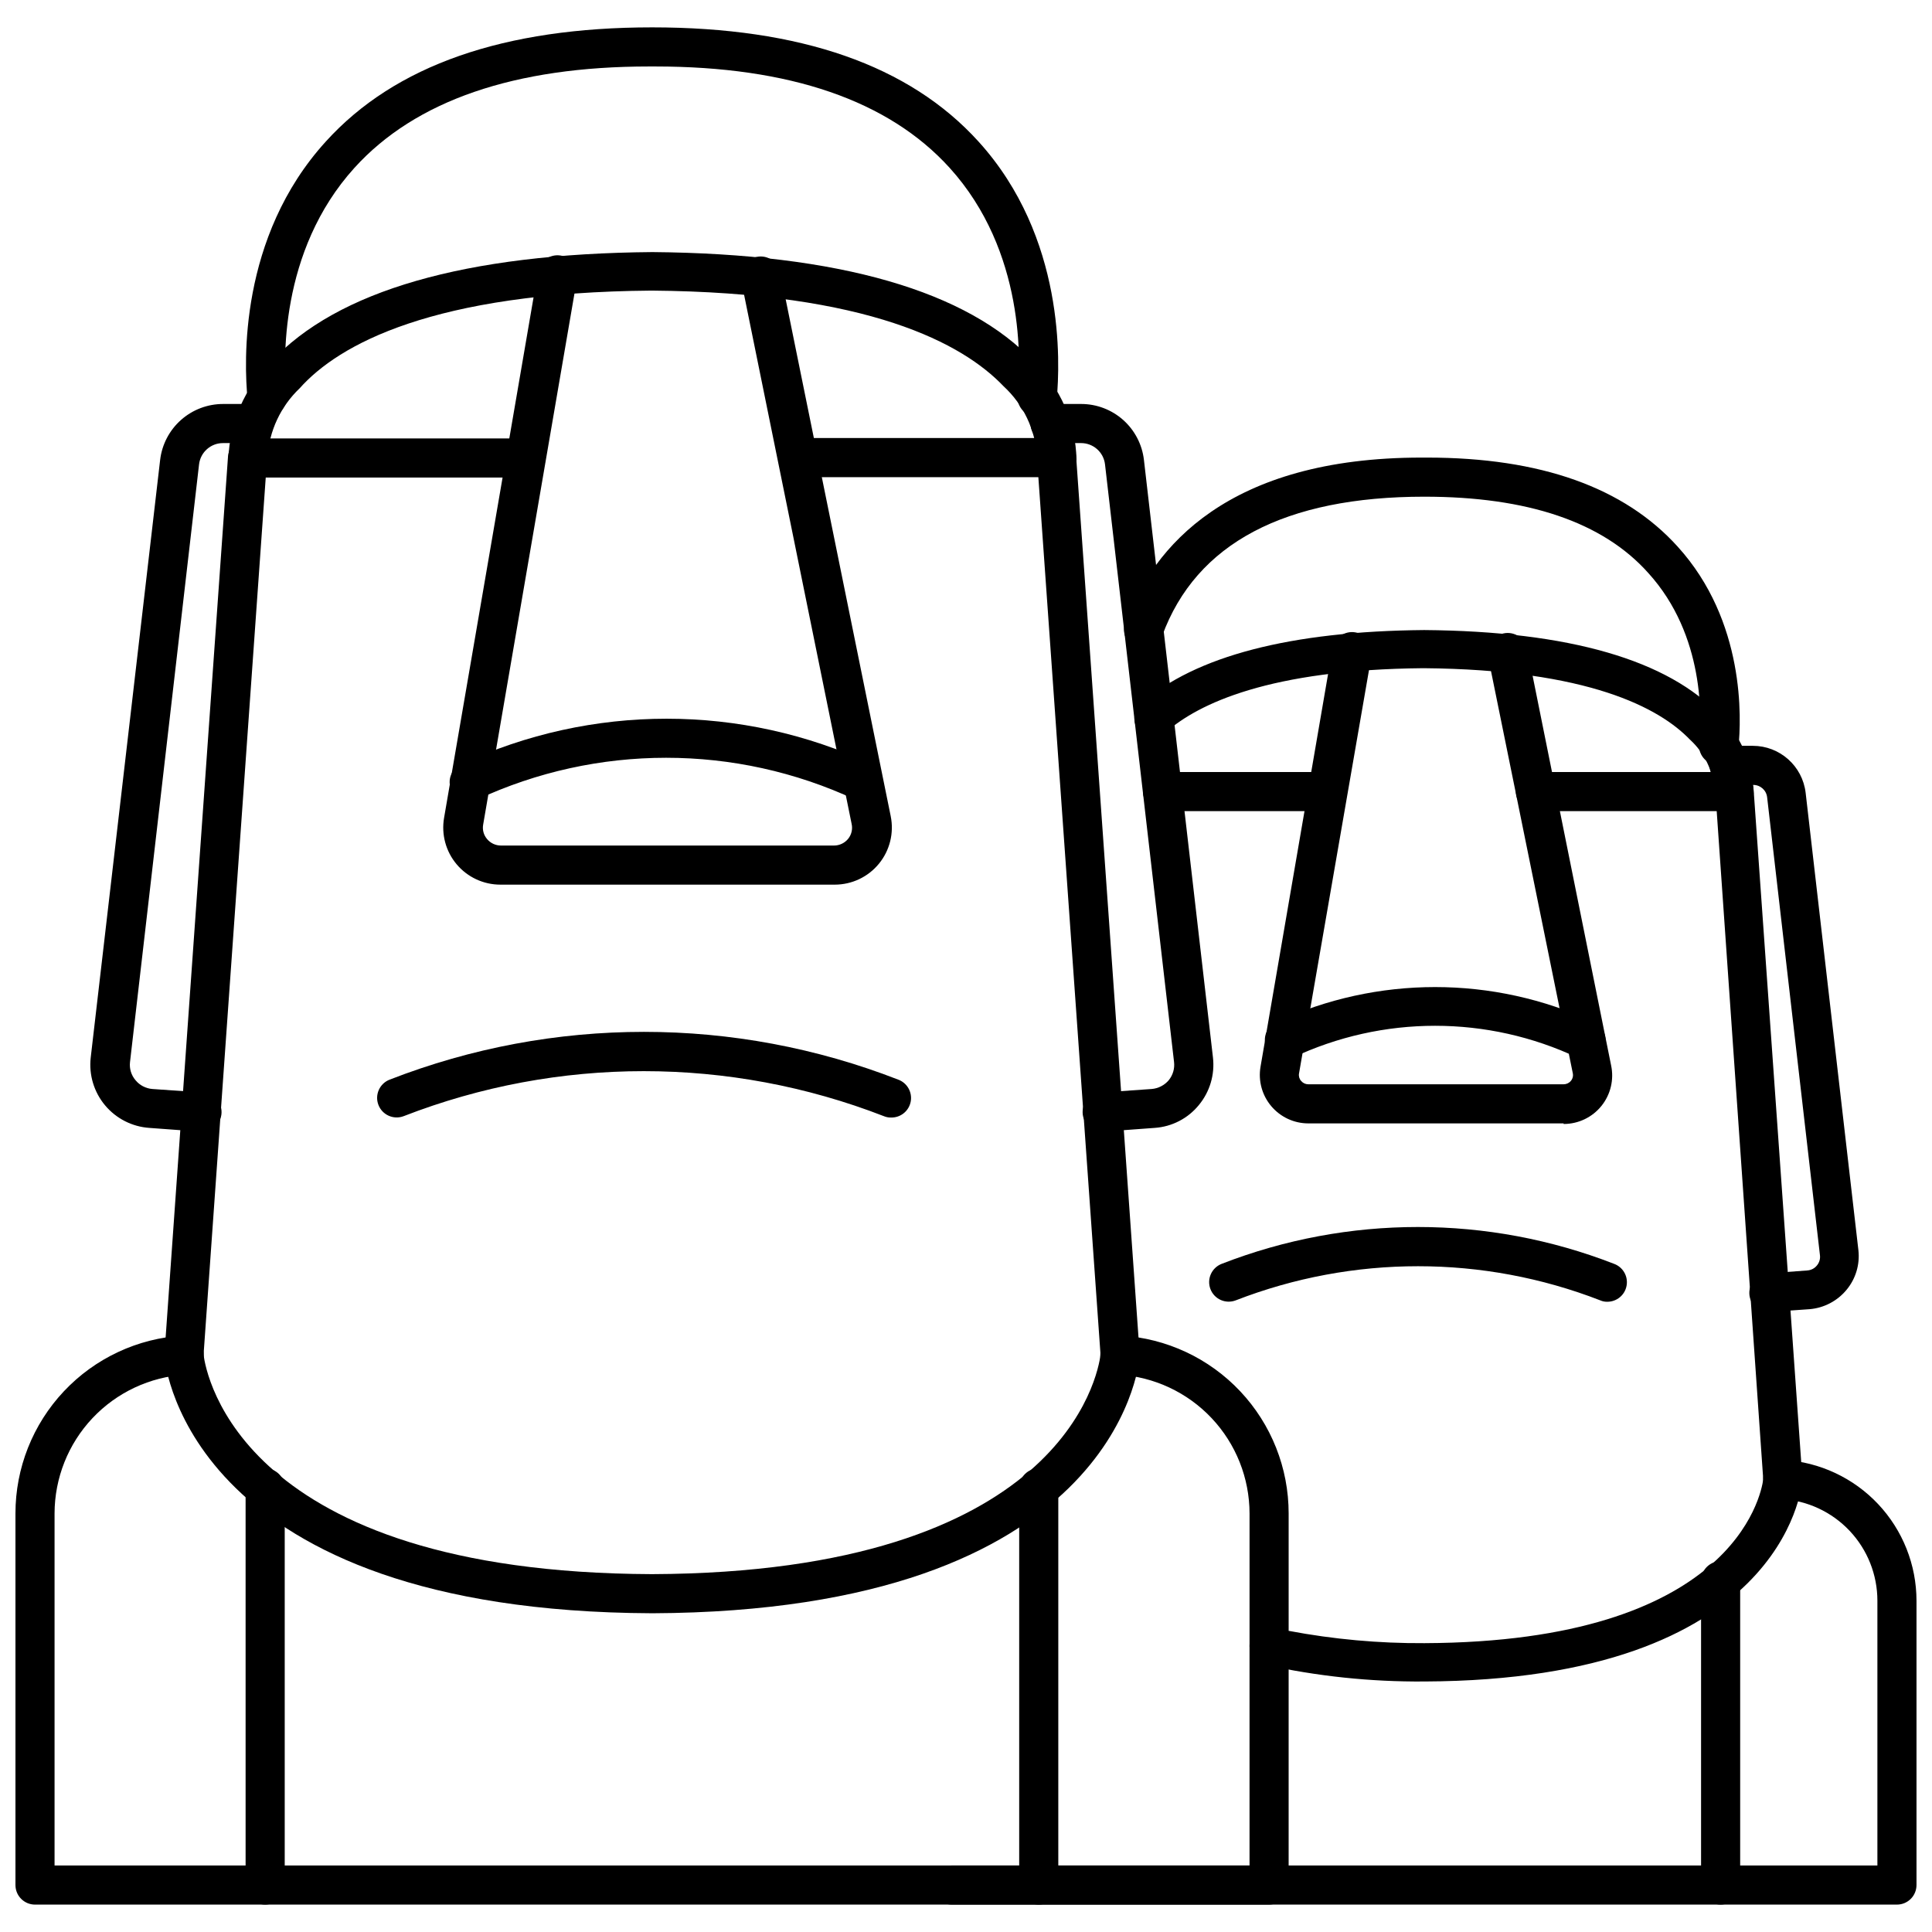
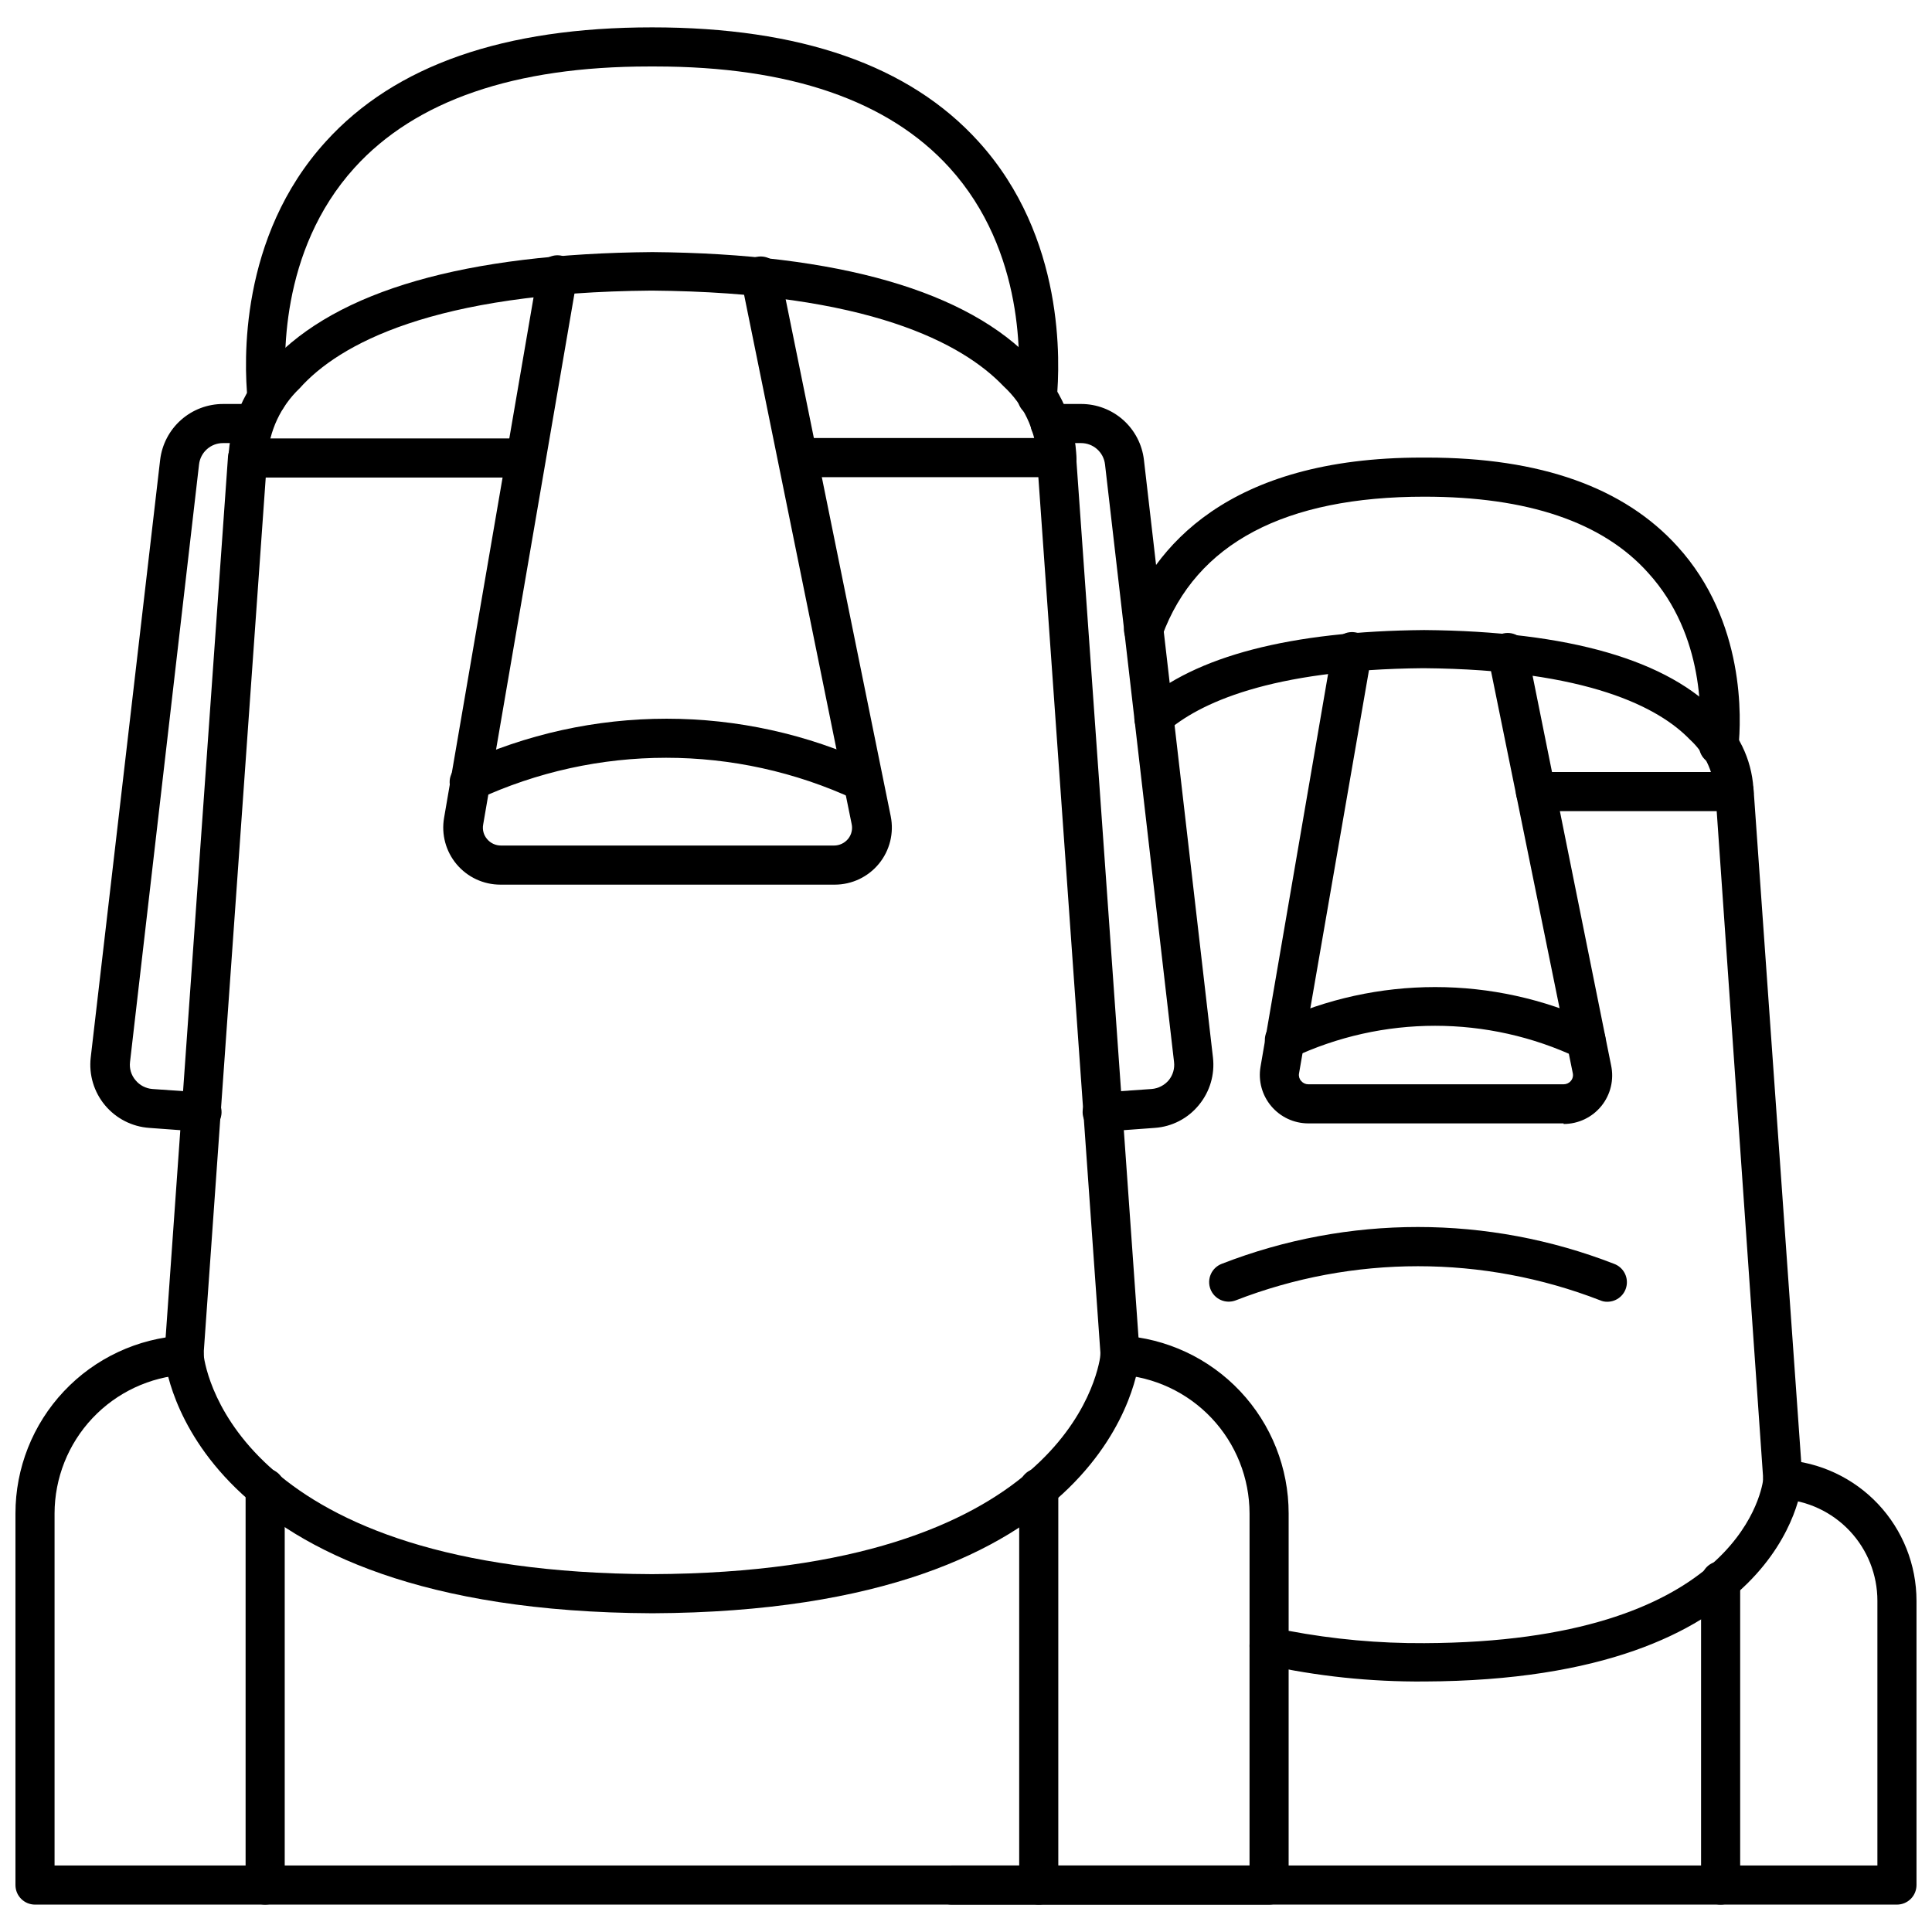
<svg xmlns="http://www.w3.org/2000/svg" width="800px" height="800px" version="1.1" viewBox="144 144 512 512">
  <defs>
    <clipPath id="b">
      <path d="m148.09 497h337.91v152h-337.91z" />
    </clipPath>
    <clipPath id="a">
      <path d="m391 530h260.9v119h-260.9z" />
    </clipPath>
  </defs>
  <g clip-path="url(#b)">
    <path d="m480.32 648.74h-327.04c-2.863 0-5.184-2.32-5.184-5.184v-98.461c-0.008-12.039 4.586-23.629 12.84-32.395 8.258-8.77 19.551-14.047 31.57-14.762 2.863-0.172 5.324 2.008 5.492 4.871 0.172 2.863-2.008 5.32-4.871 5.492-9.375 0.566-18.184 4.691-24.625 11.527-6.441 6.836-10.031 15.875-10.043 25.266v93.281h316.68v-58.25c0-2.859 2.32-5.18 5.18-5.18 2.863 0 5.184 2.32 5.184 5.18v63.43c0 1.375-0.547 2.695-1.52 3.664-0.969 0.973-2.289 1.52-3.664 1.52z" />
  </g>
  <path d="m316.77 571.53c-122.04-0.516-128.93-65.242-129.19-67.887v-0.777l16.844-237.86h-0.004c0.191-2.719 2.457-4.828 5.184-4.82h73.742c2.863 0 5.184 2.32 5.184 5.184 0 2.859-2.32 5.18-5.184 5.18h-68.922l-16.48 232.47c0.672 5.184 9.898 57.73 118.83 58.145 108.82-0.414 118.2-52.859 118.88-58.145l-16.48-232.57h-63.793c-2.859 0-5.18-2.32-5.18-5.184s2.32-5.18 5.18-5.18h68.613c2.727-0.008 4.992 2.098 5.184 4.816l16.844 237.86-0.004 0.883c-0.258 2.644-6.891 67.371-129.24 67.887z" />
  <path d="m423.99 270.45h-0.312c-1.375-0.082-2.66-0.707-3.574-1.734-0.914-1.031-1.379-2.383-1.297-3.758-0.441-7.113-3.617-13.781-8.859-18.605-10.777-11.297-35.652-24.875-93.277-25.34-57.938 0.465-82.914 14.25-93.277 25.91h-0.004c-5.016 4.781-8.047 11.273-8.5 18.188 0.188 2.863-1.98 5.336-4.844 5.519-2.863 0.188-5.332-1.98-5.519-4.844 0.266-9.773 4.316-19.066 11.297-25.91 17.516-18.863 51.512-28.656 101.05-29.07 49.594 0.414 83.59 10.363 101.11 29.07 7.031 6.809 11.094 16.121 11.297 25.91-0.27 2.699-2.574 4.731-5.285 4.664z" />
  <path d="m365.02 378.44h-88.41c-4.469 0.004-8.711-1.969-11.59-5.387-2.879-3.418-4.098-7.934-3.332-12.336l24.875-144.69c0.484-2.863 3.199-4.789 6.062-4.301 2.859 0.488 4.785 3.203 4.301 6.062l-24.875 144.69c-0.266 1.387 0.113 2.816 1.035 3.887 0.91 1.09 2.262 1.715 3.68 1.711h88.254c1.445 0 2.812-0.648 3.731-1.762 0.91-1.117 1.254-2.59 0.934-3.992l-29.277-144.06h-0.004c-0.559-2.863 1.312-5.637 4.172-6.195 2.863-0.559 5.637 1.312 6.195 4.172l29.277 144.06v0.004c0.902 4.445-0.242 9.066-3.113 12.578-2.871 3.516-7.168 5.555-11.707 5.559z" />
  <path d="m372.74 356.36c-0.734 0-1.461-0.16-2.125-0.465-31.758-14.77-68.414-14.77-100.17 0-2.59 1.176-5.644 0.039-6.84-2.539-0.559-1.258-0.594-2.684-0.098-3.969 0.496-1.281 1.48-2.316 2.738-2.871 34.496-16.066 74.328-16.066 108.83 0 2.519 1.254 3.578 4.289 2.383 6.84-0.852 1.836-2.691 3.012-4.715 3.004z" />
-   <path d="m380.05 440.16c-0.621 0-1.238-0.125-1.812-0.363-40.934-15.906-86.34-15.906-127.27 0-2.676 1.016-5.672-0.328-6.688-3.004-1.016-2.676 0.332-5.672 3.008-6.688 43.328-16.867 91.406-16.867 134.73 0 2.383 0.863 3.793 3.328 3.332 5.82-0.465 2.492-2.66 4.285-5.195 4.234z" />
  <path d="m436.27 443.89c-2.863 0.102-5.262-2.137-5.363-5-0.102-2.863 2.141-5.262 5-5.363l13.316-0.934h0.004c1.75-0.148 3.371-0.988 4.508-2.332 1.098-1.352 1.605-3.09 1.398-4.82l-18.293-158.37c-0.367-3.211-3.086-5.641-6.324-5.648h-8.238c-2.863 0-5.18-2.316-5.18-5.18 0-2.863 2.316-5.184 5.18-5.184h8.238c4.109 0 8.074 1.508 11.145 4.242 3.066 2.734 5.019 6.5 5.492 10.578l18.293 158.37c0.523 4.531-0.824 9.078-3.731 12.594-2.894 3.559-7.137 5.754-11.711 6.062l-13.371 0.984z" />
  <path d="m197.32 443.89h-0.363l-13.371-0.984c-4.574-0.309-8.824-2.481-11.762-6.004-2.938-3.523-4.305-8.094-3.781-12.652l18.395-158.37c0.484-4.086 2.449-7.852 5.523-10.582 3.078-2.734 7.051-4.242 11.164-4.238h8.188c2.863 0 5.184 2.32 5.184 5.184 0 2.863-2.32 5.18-5.184 5.18h-8.188c-3.258-0.02-6.004 2.418-6.375 5.648l-18.293 158.37c-0.211 1.738 0.316 3.488 1.453 4.82 1.105 1.352 2.715 2.191 4.453 2.332l13.371 0.934c2.863 0.113 5.09 2.527 4.977 5.391-0.117 2.859-2.527 5.09-5.391 4.973z" />
  <path d="m214.79 254.43c-2.672 0.012-4.914-2.008-5.184-4.664-0.934-9.586-2.332-42.91 20.73-68.25 18.344-20.262 47.312-30.266 86.488-30.266 39.18 0 68.145 10.004 86.492 30.266 23.008 25.34 21.609 58.66 20.73 68.25h-0.004c-0.285 2.859-2.836 4.949-5.699 4.664-2.863-0.289-4.949-2.84-4.664-5.703 0.828-8.551 2.074-38.09-18.035-60.27-16.168-17.824-42.391-26.84-77.992-26.84h-1.656c-35.602 0-61.875 9.016-78.043 26.84-20.105 22.18-18.863 51.82-18.035 60.27 0.145 1.367-0.258 2.738-1.125 3.809-0.863 1.066-2.117 1.75-3.488 1.895z" />
  <path d="m419.28 648.74c-2.863 0-5.184-2.32-5.184-5.184v-105.25c0-2.859 2.32-5.18 5.184-5.18 2.859 0 5.18 2.32 5.18 5.18v105.25c0 1.375-0.543 2.695-1.516 3.664-0.973 0.973-2.289 1.52-3.664 1.52z" />
  <path d="m214.27 648.74c-2.863 0-5.184-2.32-5.184-5.184v-105.25c0-2.859 2.32-5.18 5.184-5.18s5.184 2.32 5.184 5.18v105.25c0 1.375-0.547 2.695-1.52 3.664-0.973 0.973-2.289 1.52-3.664 1.52z" />
  <g clip-path="url(#a)">
    <path d="m646.72 648.74h-250.51c-2.863 0-5.18-2.32-5.18-5.184 0-2.859 2.316-5.18 5.18-5.18h245.32v-70.168c0-6.883-2.629-13.504-7.348-18.512-4.723-5.008-11.176-8.027-18.047-8.434-1.375-0.082-2.66-0.707-3.574-1.738-0.914-1.027-1.379-2.383-1.297-3.758 0.082-1.375 0.707-2.66 1.738-3.574 1.027-0.914 2.383-1.379 3.758-1.297 9.504 0.582 18.43 4.766 24.957 11.695 6.527 6.934 10.168 16.094 10.176 25.617v75.348c0 1.375-0.547 2.695-1.516 3.664-0.973 0.973-2.293 1.52-3.664 1.52z" />
  </g>
  <path d="m521.47 589.61c-14.234 0.117-28.438-1.379-42.34-4.457-2.387-0.562-4.055-2.727-3.988-5.18v-34.879c-0.012-9.391-3.602-18.43-10.043-25.266-6.441-6.836-15.25-10.961-24.625-11.527-2.863-0.172-5.043-2.629-4.871-5.492 0.172-2.863 2.629-5.043 5.492-4.871 12.02 0.715 23.312 5.992 31.57 14.762 8.254 8.766 12.848 20.355 12.84 32.395v31.094c11.855 2.242 23.898 3.336 35.965 3.266 81.566-0.312 89.184-38.969 89.809-43.375l-12.336-177.12h-48.039c-2.863 0-5.18-2.32-5.18-5.184 0-2.863 2.316-5.184 5.18-5.184h52.652c2.727-0.004 4.992 2.102 5.18 4.82l12.902 182.2v0.777c-0.203 2.18-5.387 52.859-100.17 53.223z" />
-   <path d="m495.82 358.96h-43.738c-2.859 0-5.18-2.32-5.18-5.184 0-2.863 2.32-5.184 5.18-5.184h43.738c2.863 0 5.184 2.32 5.184 5.184 0 2.863-2.32 5.184-5.184 5.184z" />
  <path d="m603.55 358.96h-0.363c-1.387-0.094-2.676-0.738-3.582-1.789-0.906-1.055-1.352-2.426-1.238-3.809-0.391-5.125-2.727-9.91-6.527-13.371-8.086-8.395-26.898-18.551-70.633-18.914-40.836 0.363-59.648 9.43-68.195 16.945h-0.004c-2.051 1.82-5.16 1.727-7.098-0.207-1.887-2.148-1.68-5.418 0.465-7.309 14.355-12.645 39.645-19.227 75.039-19.535 38.398 0.312 64.727 7.93 78.406 22.645 5.586 5.465 8.789 12.914 8.91 20.73-0.289 2.637-2.527 4.629-5.18 4.613z" />
  <path d="m558.37 441.71h-67.68c-3.777-0.008-7.356-1.676-9.789-4.562-2.438-2.883-3.481-6.691-2.856-10.414l19.07-110.85c0.484-2.859 3.199-4.785 6.062-4.301 2.863 0.488 4.789 3.203 4.301 6.062l-19.227 110.85c-0.125 0.711 0.086 1.438 0.57 1.969 0.461 0.555 1.145 0.879 1.867 0.883h67.68c0.734 0.004 1.438-0.316 1.914-0.883 0.492-0.57 0.684-1.34 0.52-2.07l-22.438-110.33c-0.277-1.375 0.008-2.805 0.785-3.969 0.777-1.168 1.984-1.977 3.359-2.25 2.863-0.574 5.644 1.281 6.219 4.144l22.23 110.33c0.816 3.801-0.133 7.766-2.578 10.785-2.445 3.019-6.129 4.769-10.012 4.762z" />
  <path d="m484.36 424.77c-2.434-0.012-4.531-1.715-5.043-4.094-0.512-2.379 0.703-4.797 2.918-5.805 26.688-12.383 57.473-12.383 84.16 0 2.617 1.16 3.801 4.223 2.641 6.84-1.156 2.621-4.219 3.805-6.84 2.644-23.98-11.348-51.781-11.348-75.762 0-0.656 0.277-1.363 0.418-2.074 0.414z" />
  <path d="m569.92 488.98c-0.625 0.012-1.242-0.113-1.812-0.363-31.086-12.074-65.566-12.074-96.648 0-1.285 0.488-2.711 0.445-3.965-0.117s-2.234-1.602-2.719-2.887c-0.488-1.285-0.449-2.715 0.117-3.965 0.562-1.254 1.602-2.234 2.887-2.723 33.43-13.008 70.523-13.008 103.95 0 2.375 0.863 3.781 3.309 3.332 5.793-0.445 2.484-2.621 4.285-5.144 4.262z" />
-   <path d="m612.98 491.83c-1.375 0.055-2.715-0.441-3.723-1.371-1.012-0.934-1.609-2.231-1.664-3.606-0.117-2.863 2.109-5.273 4.973-5.391l10.363-0.777c1.016-0.059 1.961-0.547 2.594-1.348 0.633-0.762 0.914-1.762 0.777-2.746l-13.992-121.31c-0.211-1.871-1.801-3.277-3.68-3.266h-6.375c-2.863 0-5.184-2.32-5.184-5.184 0-2.859 2.32-5.18 5.184-5.18h6.269c7.141 0 13.152 5.344 13.992 12.438l13.992 121.31c0.395 3.734-0.723 7.469-3.109 10.363-2.445 2.992-5.996 4.863-9.844 5.184l-10.363 0.727z" />
  <path d="m599.62 346.73h-0.676c-1.379-0.133-2.644-0.809-3.519-1.879-0.879-1.07-1.289-2.445-1.145-3.82 0.672-6.426 1.605-28.605-13.473-45.188-12.074-13.527-32.027-20.215-59.336-20.215-36.844 0-60.477 12.281-69.492 36.898-0.441 1.328-1.398 2.426-2.656 3.035-1.258 0.613-2.711 0.691-4.027 0.215-1.316-0.477-2.387-1.465-2.961-2.742-0.578-1.273-0.613-2.731-0.098-4.031 7.305-20.004 27.152-43.738 78.508-43.738h1.398c30.16 0 52.289 7.93 66.438 23.578 17.98 19.797 16.895 45.758 16.117 53.223-0.266 2.617-2.449 4.625-5.078 4.664z" />
  <path d="m599.98 648.74c-2.859 0-5.18-2.32-5.18-5.184v-80.633c0-2.863 2.32-5.184 5.18-5.184 2.863 0 5.184 2.32 5.184 5.184v80.633c0 1.375-0.547 2.695-1.52 3.664-0.969 0.973-2.289 1.52-3.664 1.52z" />
</svg>